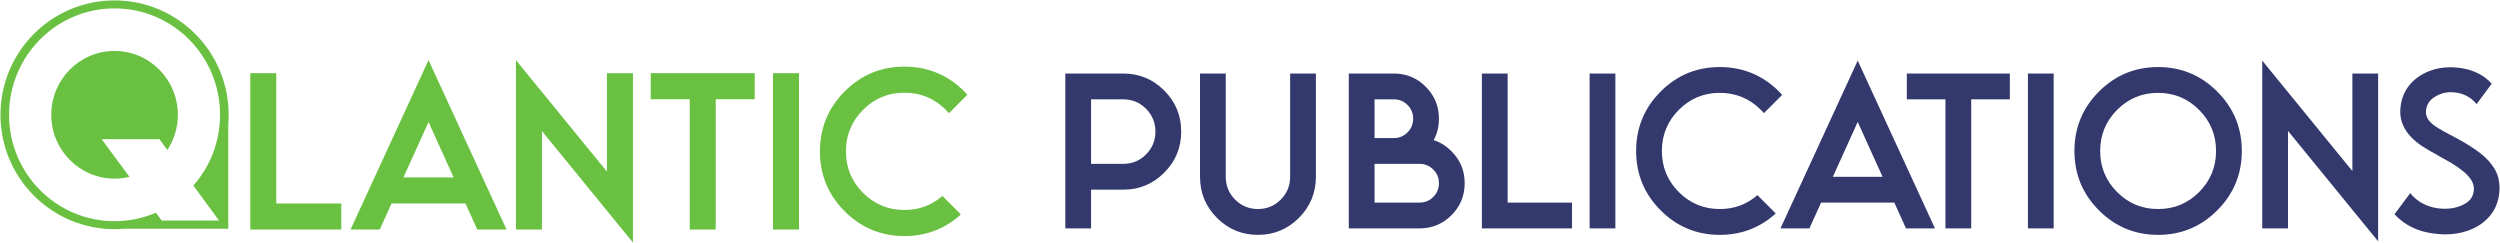
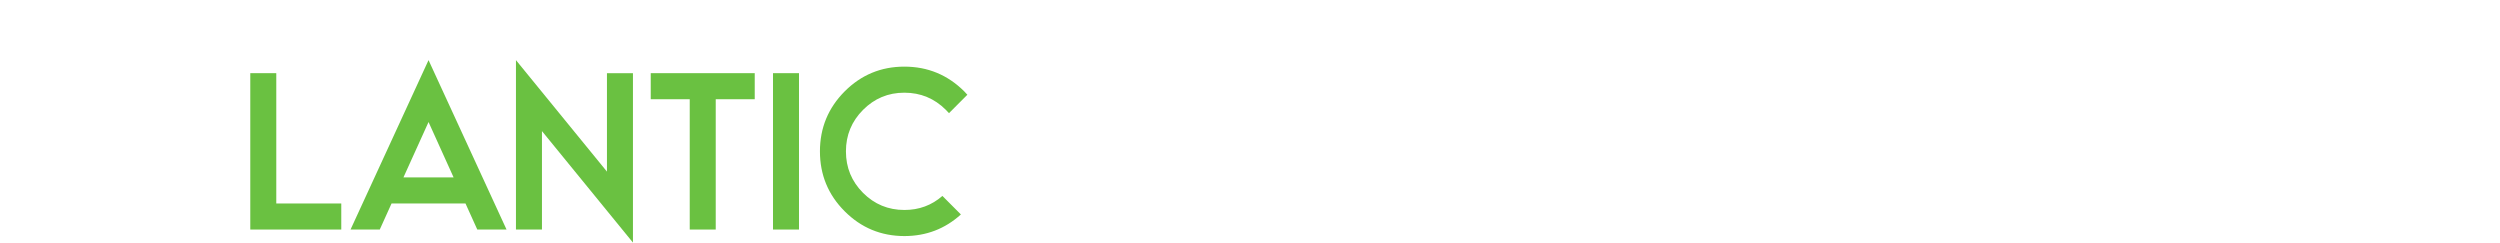
<svg xmlns="http://www.w3.org/2000/svg" xml:space="preserve" width="5.813in" height="0.565in" version="1.1" style="shape-rendering:geometricPrecision; text-rendering:geometricPrecision; image-rendering:optimizeQuality; fill-rule:evenodd; clip-rule:evenodd" viewBox="0 0 5813 565">
  <defs>
    <style type="text/css">
   
    .fil0 {fill:#6AC141}
    .fil1 {fill:#34396D;fill-rule:nonzero}
   
  </style>
  </defs>
  <g id="Layer_x0020_1">
    <path class="fil0" d="M996.43 139.83l-181.36 393.9 67.95 0 27.41 -60.6 171.93 0 27.41 60.6 68.03 0 -181.36 -393.9zm58.28 272.7l-116.63 0 58.36 -128.8 58.28 128.8z" />
    <polygon class="fil0" points="1411.29,170.13 1411.29,399.04 1199.7,139.83 1199.7,533.73 1260.16,533.73 1260.16,304.82 1471.74,564.03 1471.74,170.13 " />
    <polygon class="fil0" points="1513.09,230.73 1603.77,230.73 1603.77,533.73 1664.22,533.73 1664.22,230.73 1754.9,230.73 1754.9,170.13 1513.09,170.13 " />
    <polygon class="fil0" points="1797.38,170.13 1797.38,533.73 1857.83,533.73 1857.83,170.13 " />
    <path class="fil0" d="M1964.07 212.46c-38.37,38.54 -57.55,85 -57.55,139.46 0,54.46 19.1,100.92 57.47,139.3 38.29,38.46 84.63,57.61 138.96,57.69 50.7,-0.08 94.47,-16.81 131.3,-50.26l-42.96 -43.07c-24.91,21.81 -54.33,32.65 -88.34,32.65 -37.64,0 -69.72,-13.25 -96.24,-39.83 -26.52,-26.59 -39.74,-58.74 -39.74,-96.48 0,-37.74 13.3,-69.89 39.9,-96.56 26.44,-26.5 58.36,-39.83 95.84,-39.83l0.24 0c37.64,0 69.72,13.33 96.32,39.83 2.58,2.5 5,5.09 7.33,7.76l42.72 -42.82c-2.34,-2.67 -4.76,-5.25 -7.26,-7.84 -38.45,-38.3 -84.8,-57.53 -139.12,-57.53l-0.24 0c-54.17,0 -100.35,19.23 -138.64,57.53z" />
    <polygon class="fil0" points="581.96,170.13 581.96,533.73 793.54,533.73 793.54,473.13 642.41,473.13 642.41,170.13 " />
-     <path class="fil0" d="M449.58 431.38l59.67 81.42 -133.24 0 -13.47 -18.26c-29.53,12.71 -62.04,19.74 -96.17,19.74 -135.47,0 -245.29,-110.76 -245.29,-247.38 0,-136.63 109.82,-247.38 245.29,-247.38 135.47,0 245.29,110.76 245.29,247.38 0,63.15 -23.47,120.75 -62.08,164.47zm-159.43 100.4c-0.06,0.04 190.8,0.02 240.65,0.02l0 -243.21c0.56,-7.15 0.87,-14.38 0.87,-21.68 0,-146.87 -118.78,-265.94 -265.29,-265.94 -146.52,0 -265.3,119.07 -265.3,265.94 0,146.87 118.78,265.94 265.3,265.94 8.02,0 15.94,-0.38 23.78,-1.07z" />
-     <path class="fil0" d="M236.43 323.66l134.21 0 18.47 25.2c15.45,-23.48 24.45,-51.65 24.45,-81.95 0,-81.99 -65.9,-148.45 -147.19,-148.45 -81.3,0 -147.2,66.46 -147.2,148.45 0,81.98 65.9,148.45 147.2,148.45 11.94,0 23.55,-1.44 34.67,-4.15l-64.61 -87.55z" />
-     <path class="fil1" d="M2536.94 441.04l0 90.04 -59.88 0 0 -360.15 134.69 0c37.28,0 69.06,13.2 95.33,39.54 26.27,26.33 39.44,58.19 39.44,95.48 0,37.38 -13.17,69.23 -39.44,95.56 -26.26,26.33 -58.04,39.54 -95.33,39.54l-74.81 0zm0 -210.09l0 150.07 74.81 0c20.76,0 38.4,-7.28 53.01,-21.93 14.53,-14.65 21.88,-32.33 21.88,-53.15 0,-20.73 -7.35,-38.41 -21.88,-53.06 -14.61,-14.65 -32.25,-21.93 -53.01,-21.93l-74.81 0zm253.33 180.08l0 -240.1 59.88 0 0 240.1c0,20.81 7.26,38.5 21.8,53.14 14.61,14.57 32.26,21.85 53.01,21.85 20.76,0 38.4,-7.28 53.01,-21.85 14.53,-14.65 21.88,-32.33 21.88,-53.14l0 -240.1 59.88 0 0 240.1c0,37.37 -13.17,69.23 -39.44,95.56 -26.27,26.33 -58.04,39.46 -95.33,39.54 -37.28,-0.08 -69.06,-13.2 -95.33,-39.54 -26.26,-26.33 -39.36,-58.19 -39.36,-95.56zm510.57 -30.01l-104.75 0 0 90.04 104.75 0c12.45,0 23.07,-4.4 31.77,-13.12 8.78,-8.72 13.18,-19.37 13.18,-31.94 0,-12.48 -4.39,-23.13 -13.18,-31.85 -8.7,-8.72 -19.32,-13.13 -31.77,-13.13zm-104.75 -60.03l44.87 0c12.45,0 23.07,-4.4 31.78,-13.13 8.78,-8.72 13.17,-19.37 13.17,-31.93 0,-12.48 -4.39,-23.13 -13.17,-31.85 -8.7,-8.72 -19.32,-13.13 -31.78,-13.13l-44.87 0 0 90.04zm-59.88 -150.06l104.75 0c28.98,0 53.73,10.24 74.17,30.73 20.44,20.49 30.66,45.22 30.66,74.27 0,18.33 -4.07,34.98 -12.22,49.94 15.33,4.88 29.06,13.45 41.44,25.85 20.44,20.49 30.66,45.22 30.66,74.27 0,29.13 -10.22,53.87 -30.66,74.35 -20.44,20.49 -45.19,30.73 -74.17,30.73l-164.63 0 0 -360.15zm309.46 0l59.88 0 0 300.13 149.7 0 0 60.03 -209.58 0 0 -360.15zm310.41 360.15l-59.88 0 0 -360.15 59.88 0 0 360.15zm242.56 -315.17c-37.13,0 -68.74,13.2 -94.93,39.46 -26.35,26.41 -39.52,58.26 -39.52,95.64 0,37.38 13.09,69.23 39.36,95.56 26.26,26.33 58.04,39.46 95.33,39.46 33.69,0 62.83,-10.72 87.5,-32.33l42.56 42.66c-36.49,33.13 -79.84,49.7 -130.06,49.78 -53.81,-0.08 -99.72,-19.05 -137.64,-57.15 -38,-38.02 -56.93,-84.04 -56.93,-137.98 0,-53.94 19,-99.96 57,-138.14 37.93,-37.94 83.67,-56.98 137.33,-56.98l0.24 0c53.81,0 99.72,19.05 137.8,56.98 2.47,2.56 4.87,5.12 7.19,7.76l-42.31 42.42c-2.31,-2.64 -4.71,-5.2 -7.26,-7.68 -26.35,-26.25 -58.13,-39.46 -95.41,-39.46l-0.24 0zm235.76 255.15l-27.15 60.03 -67.3 0 179.63 -390.17 179.64 390.17 -67.39 0 -27.14 -60.03 -170.3 0zm142.91 -60.02l-57.73 -127.57 -57.8 127.57 115.53 0zm206.14 -180.08l0 300.13 -59.88 0 0 -300.13 -89.82 0 0 -60.02 239.52 0 0 60.02 -89.82 0zm191.77 300.13l-59.88 0 0 -360.15 59.88 0 0 360.15zm242.79 15.05c-53.81,-0.08 -99.72,-19.05 -137.65,-57.15 -38,-38.02 -56.92,-84.04 -56.92,-137.98 0,-53.94 18.92,-99.96 56.92,-137.98 37.93,-38.1 83.83,-57.15 137.65,-57.15 53.81,0 99.72,19.05 137.64,57.15 38.01,38.02 57.01,84.04 57.01,137.98 0,53.94 -19,99.96 -57.01,137.98 -37.92,38.1 -83.83,57.06 -137.64,57.15zm0 -60.11c37.28,0 69.06,-13.13 95.33,-39.46 26.26,-26.33 39.44,-58.19 39.44,-95.56 0,-37.37 -13.18,-69.23 -39.44,-95.56 -26.27,-26.33 -58.04,-39.54 -95.33,-39.54 -37.29,0 -69.06,13.2 -95.33,39.54 -26.27,26.33 -39.36,58.19 -39.36,95.56 0,37.38 13.09,69.23 39.36,95.56 26.27,26.33 58.04,39.46 95.33,39.46zm302.03 -181.68l0 226.74 -59.88 0 0 -390.17 209.58 256.75 0 -226.74 59.88 0 0 390.17 -209.58 -256.75zm382.91 12.17l13.09 7.04c19.17,10.32 36.25,21.21 51.26,32.73 14.93,11.44 26.5,24.49 34.57,39.06 6.71,12.17 10.06,26.01 10.06,41.46 0,3.28 -0.16,6.64 -0.48,10.08 -2,22.09 -9.58,40.74 -22.76,56.02 -13.17,15.37 -30.34,26.57 -51.33,33.78 -15.97,5.52 -33.13,8.24 -51.5,8.24 -5.91,0 -11.97,-0.32 -18.2,-0.96 -30.89,-2.64 -56.92,-11.52 -78.16,-26.73 -8.3,-5.76 -15.49,-12.17 -21.72,-19.21l36.49 -48.98c5.91,7.44 13.02,13.93 21.24,19.45 14.05,9.2 30.1,14.65 48.22,16.41 3.99,0.32 7.9,0.48 11.65,0.48 16.05,0 30.9,-3.6 44.47,-10.72 13.57,-7.12 20.92,-17.77 22.19,-31.93 0.16,-1.28 0.24,-2.48 0.24,-3.52 0,-7.52 -2.31,-14.81 -6.87,-21.69 -4.63,-6.96 -11.18,-13.85 -19.64,-20.65 -8.54,-6.8 -18.04,-13.29 -28.42,-19.37 -9.42,-5.44 -18.76,-10.72 -28.1,-15.69l-3.75 -2.4c-10.78,-5.6 -21.32,-11.76 -31.7,-18.41 -10.38,-6.64 -19.64,-14.17 -27.94,-22.73 -8.22,-8.48 -14.69,-18.33 -19.16,-29.37 -3.76,-8.64 -5.67,-18.41 -5.67,-29.37 0,-2.96 0.16,-6 0.48,-9.13 1.92,-20.49 8.94,-38.02 21.08,-52.74 12.13,-14.73 27.87,-25.61 47.03,-32.81 14.77,-5.68 30.74,-8.48 47.74,-8.48 4.63,0 9.5,0.24 14.45,0.72 26.82,2.32 49.18,10.33 67.14,23.93 5.43,4.24 10.38,8.72 14.77,13.61l-35.13 47.38c-4.23,-5.2 -8.94,-9.69 -14.29,-13.61 -11.02,-7.84 -23.47,-12.41 -37.12,-13.61 -2.87,-0.32 -5.59,-0.48 -8.22,-0.48 -13.73,0 -26.51,3.76 -38.32,11.37 -11.9,7.6 -18.44,18.01 -19.72,31.29 -0.08,1.12 -0.16,2.24 -0.16,3.52 0,7.2 2.32,13.76 6.95,19.69 4.71,5.92 11.66,11.76 21,17.37 9.26,5.6 19.96,11.61 32.09,17.85l2.16 1.12z" />
  </g>
</svg>